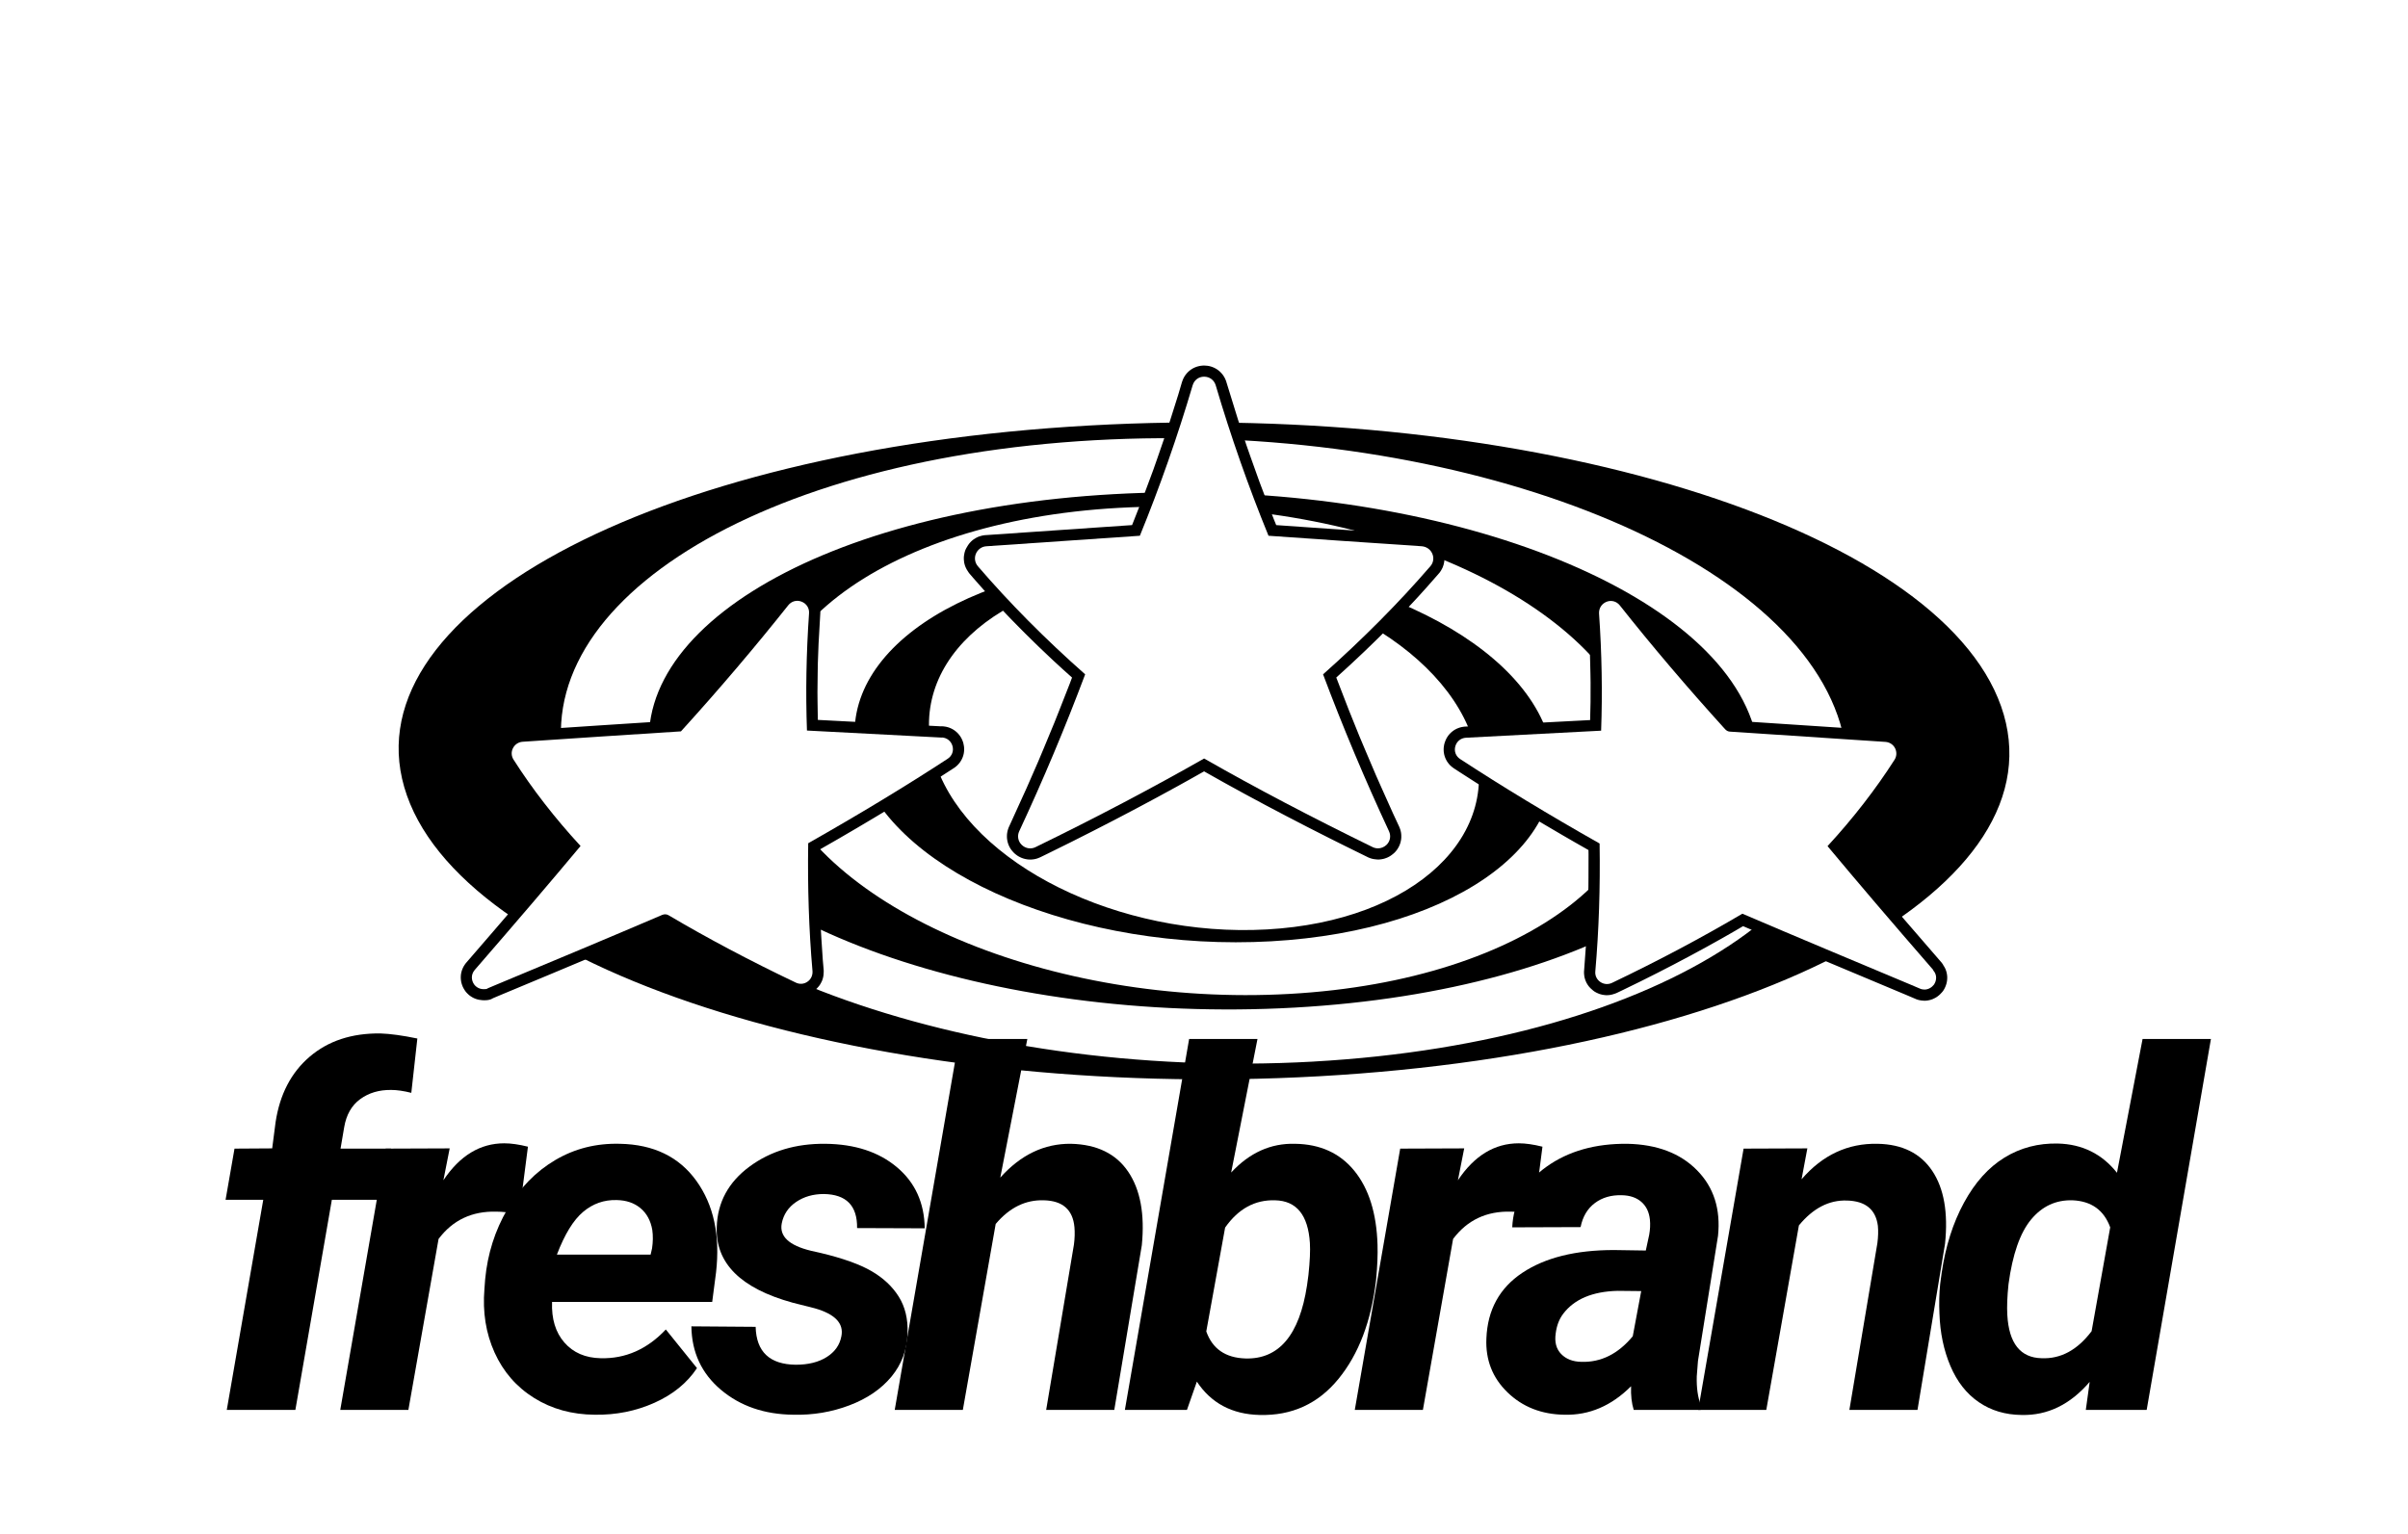
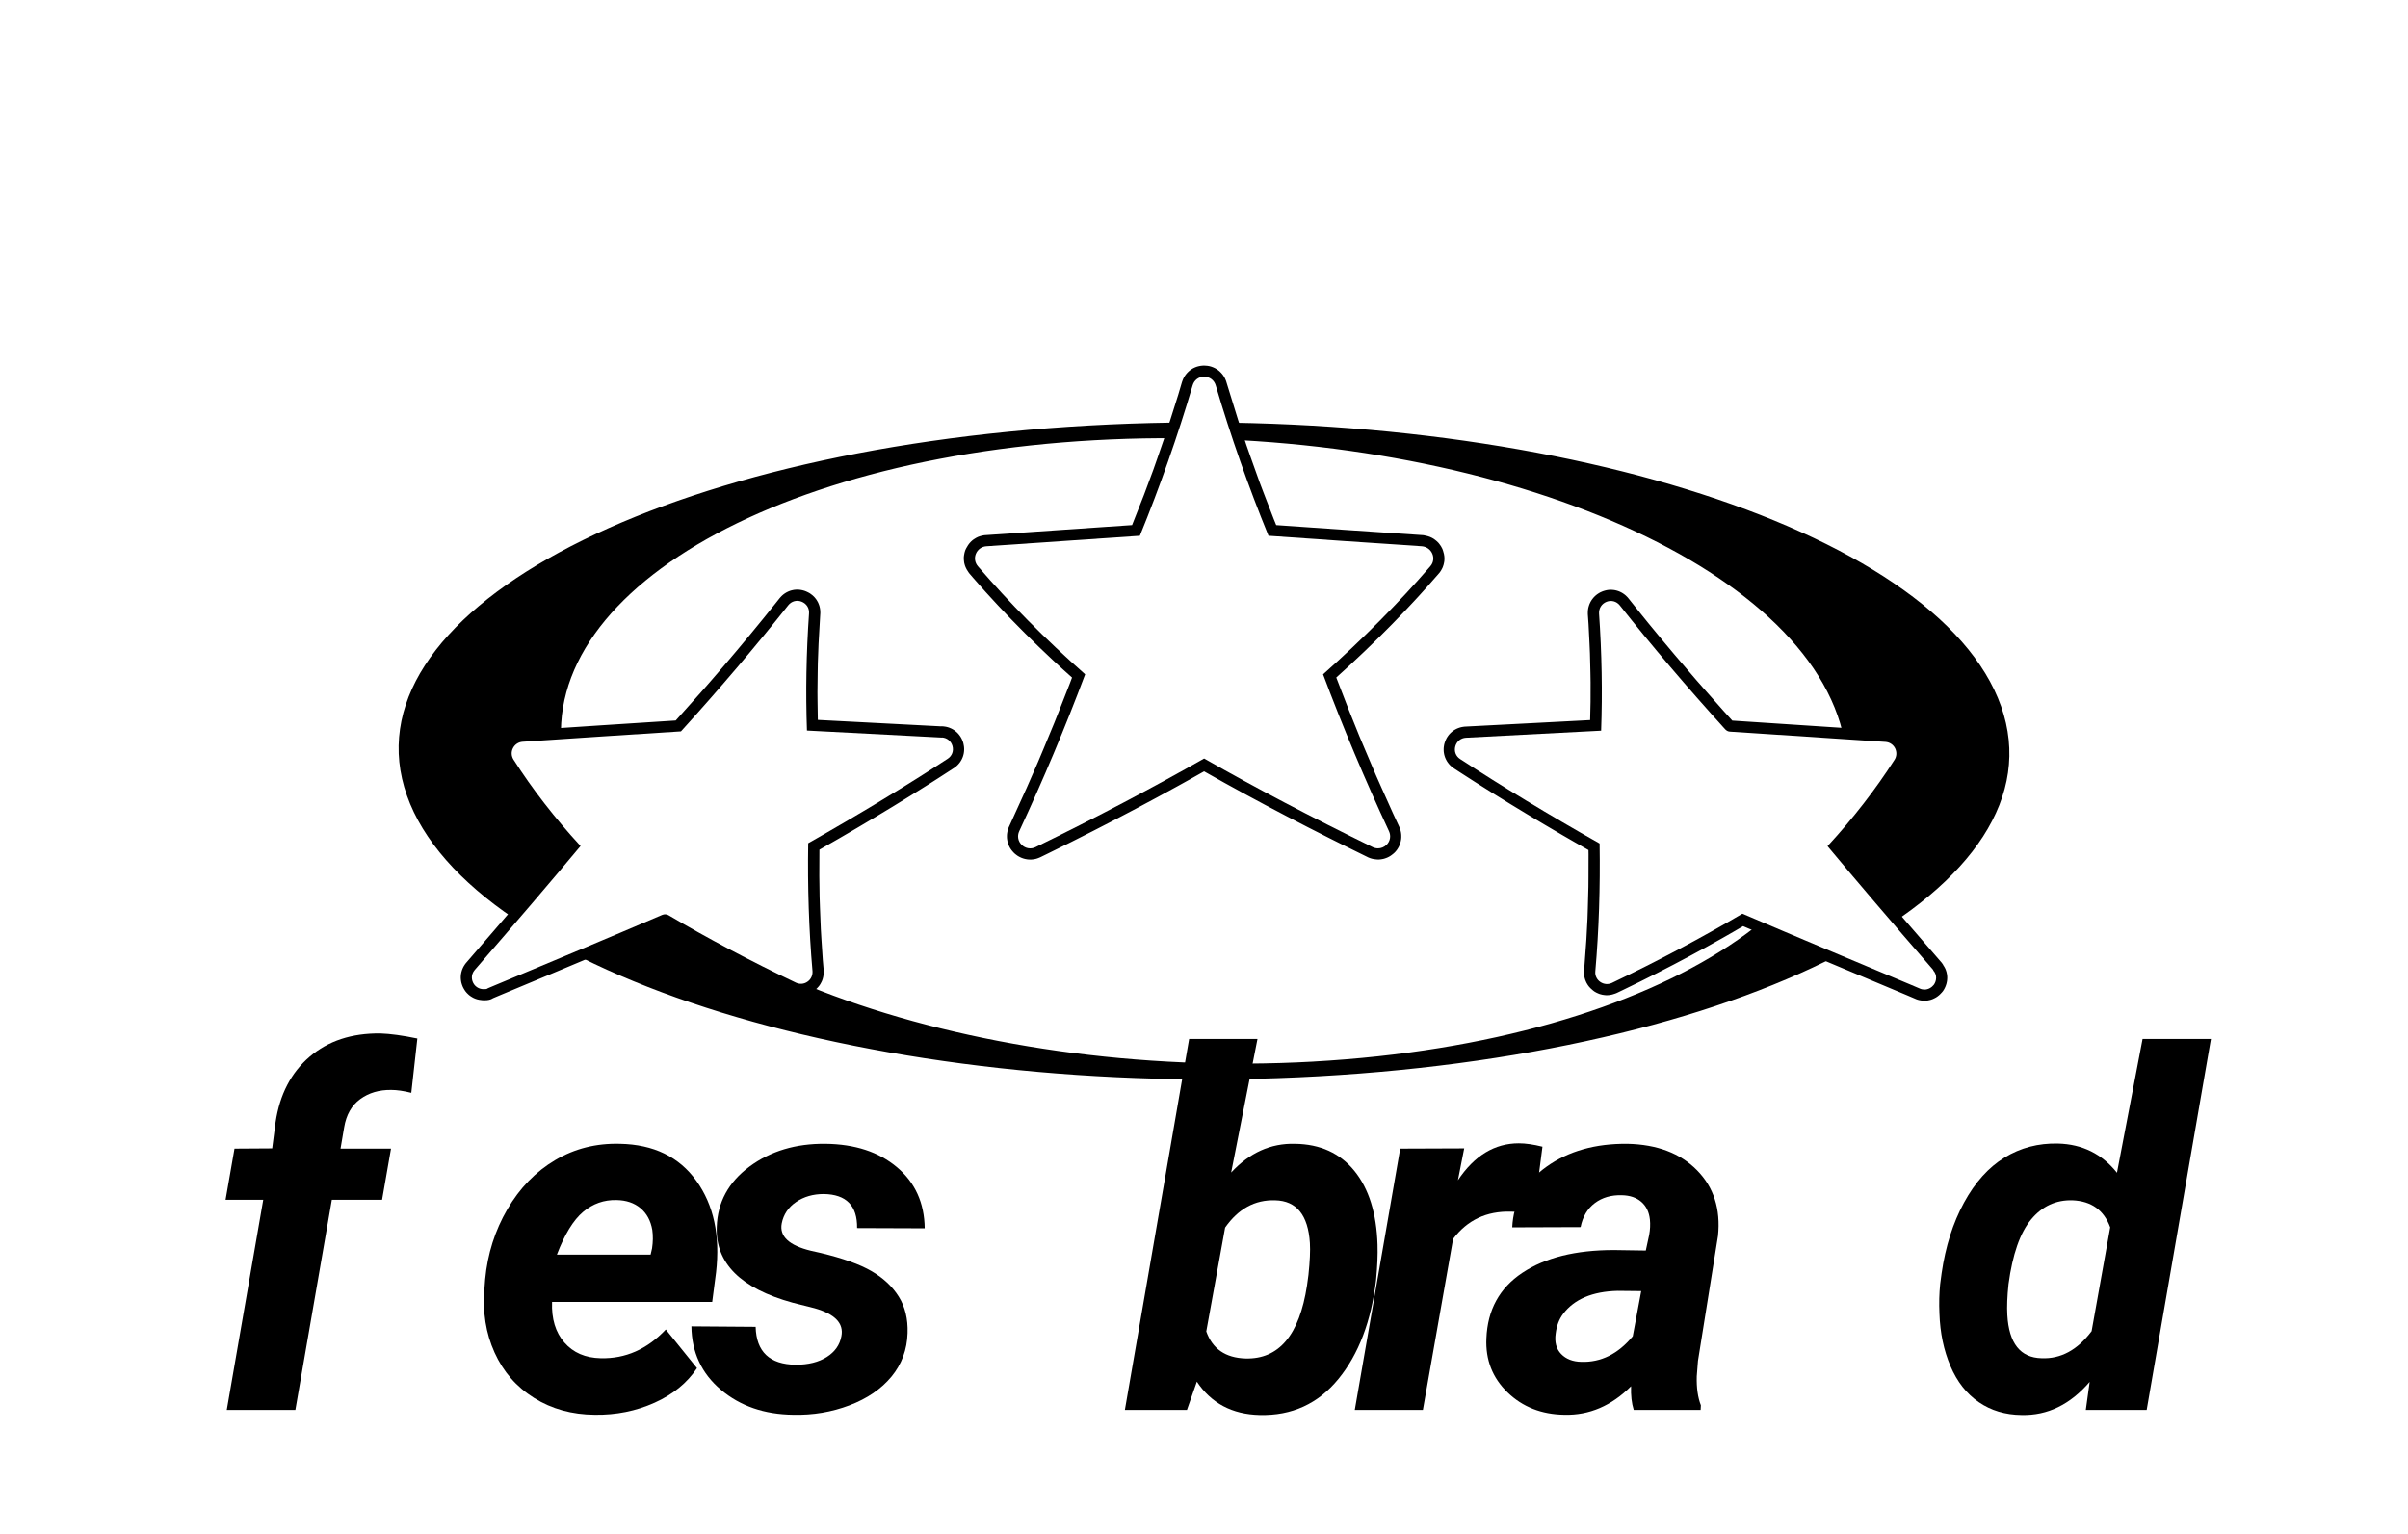
<svg xmlns="http://www.w3.org/2000/svg" height="2467px" viewBox="0 0 3872.027 2467.377" width="3872px">
  <g id="38ea06dc-2201-4693-9257-4c264d772174">
    <g style="">
      <g id="38ea06dc-2201-4693-9257-4c264d772174-child-0">
        <path d="M 1446.11 312.49 C 1429.73 455.38 1280.67 625.49 1057.11 756.49 C 856.29 874.05 634.60 936.89 459.68 936.89 C 348.24 936.89 255.80 911.41 199.76 858.34 C 157.59 818.40 139.00 765.05 146.00 704.00 C 162.38 561.11 311.44 391.00 535.00 260.05 C 863.74 67.52 1248.34 21.80 1392.33 158.15 C 1434.51 198.11 1453.10 251.47 1446.11 312.49 Z" stroke-linecap="round" style="stroke: rgb(193,193,193); stroke-width: 0; stroke-dasharray: none; stroke-linecap: butt; stroke-dashoffset: 0; stroke-linejoin: miter; stroke-miterlimit: 4; fill: none; fill-rule: nonzero; opacity: 1;" transform="matrix(1.318 0.676 -0.676 1.318 1936.013 1207.913) matrix(1 0 0 1 -0.011 -0.014)  translate(-796.053, -508.249)" />
      </g>
      <g id="38ea06dc-2201-4693-9257-4c264d772174-child-1">
        <path d="M 1544.00 70.21 C 1393.70 -72.06 937.06 8.73 524.00 250.65 C 110.94 492.57 -102.09 804.00 48.16 946.30 C 198.41 1088.60 655.05 1007.79 1068.10 765.86 C 1481.15 523.93 1694.19 212.49 1544.00 70.21 Z M 1055.84 754.21 C 727.45 946.52 345.00 992.30 201.54 856.46 C 58.08 720.62 208.00 454.61 536.32 262.31 C 864.64 70.01 1247.11 24.22 1390.56 160.05 C 1534.01 295.88 1384.13 561.90 1055.79 754.21 Z" stroke-linecap="round" style="stroke: rgb(193,193,193); stroke-width: 0; stroke-dasharray: none; stroke-linecap: butt; stroke-dashoffset: 0; stroke-linejoin: miter; stroke-miterlimit: 4; fill: rgb(0,0,0); fill-rule: nonzero; opacity: 1;" transform="matrix(1.318 0.676 -0.676 1.318 1936.013 1207.913) matrix(1 0 0 1 0 0)  translate(-796.064, -508.263)" />
      </g>
      <g id="38ea06dc-2201-4693-9257-4c264d772174-child-2">
-         <path d="M 1309.88 207.31 C 1191.34 95.06 865.20 138.81 581.42 305.00 C 297.64 471.19 163.69 697.00 282.23 809.20 C 400.77 921.40 726.90 877.70 1010.68 711.49 C 1294.46 545.28 1428.41 319.55 1309.88 207.31 Z M 999.22 700.64 C 775.57 831.64 503.29 851.70 391.09 745.44 C 278.89 639.18 369.22 446.86 592.88 315.87 C 816.54 184.88 1088.81 164.81 1201.02 271.07 C 1313.23 377.33 1222.88 569.65 999.22 700.64 Z" stroke-linecap="round" style="stroke: rgb(193,193,193); stroke-width: 0; stroke-dasharray: none; stroke-linecap: butt; stroke-dashoffset: 0; stroke-linejoin: miter; stroke-miterlimit: 4; fill: rgb(0,0,0); fill-rule: nonzero; opacity: 1;" transform="matrix(1.318 0.676 -0.676 1.318 1936.013 1207.913) matrix(1 0 0 1 -0.012 -0.019)  translate(-796.052, -508.243)" />
-       </g>
+         </g>
      <g id="38ea06dc-2201-4693-9257-4c264d772174-child-3">
-         <path d="M 636.86 357.51 C 459.19 461.57 386.43 613.42 474.35 696.68 C 562.27 779.94 777.58 763.06 955.24 659.00 C 1132.90 554.94 1205.67 403.09 1117.75 319.84 C 1029.83 236.59 814.53 253.45 636.86 357.51 Z M 945.33 649.61 C 806.62 730.85 627.33 733.42 544.90 655.36 C 462.47 577.30 508.07 448.14 646.78 366.90 C 785.49 285.66 964.78 283.09 1047.21 361.15 C 1129.64 439.21 1084.00 568.37 945.33 649.61 Z" stroke-linecap="round" style="stroke: rgb(193,193,193); stroke-width: 0; stroke-dasharray: none; stroke-linecap: butt; stroke-dashoffset: 0; stroke-linejoin: miter; stroke-miterlimit: 4; fill: rgb(0,0,0); fill-rule: nonzero; opacity: 1;" transform="matrix(1.318 0.676 -0.676 1.318 1936.013 1207.913) matrix(1 0 0 1 -0.015 -0.003)  translate(-796.049, -508.26)" />
-       </g>
+         </g>
    </g>
  </g>
  <g id="a96432d4-be84-461f-a603-a7564bddc7e7">
    <filter color-interpolation-filters="sRGB" height="156.84%" id="SVGID_4" width="145.096%" x="-22.548%" y="-28.42%">
      <feGaussianBlur in="SourceAlpha" stdDeviation="30 30" />
      <feOffset dx="0" dy="23" result="oBlur" />
      <feFlood flood-color="rgb(60,20,20)" flood-opacity="0" />
      <feComposite in2="oBlur" operator="in" />
      <feMerge>
        <feMergeNode />
        <feMergeNode in="SourceGraphic" />
      </feMerge>
    </filter>
    <g style="filter: url(#SVGID_4);">
      <g id="3061f7e3-39f6-4daa-bcc5-18bd60300a69">
        <path d="M1282.978,943.522c0.646,0.067 1.314,0.111 1.96,0.178c0.334,0.089 0.668,0.156 1.002,0.223c0.646,0.178 1.314,0.356 1.96,0.534c0.334,0.111 0.668,0.245 0.98,0.379c0.958,0.445 1.893,0.913 2.85,1.358c0.579,0.356 1.158,0.735 1.737,1.091c0.245,0.223 0.512,0.423 0.779,0.623c0.49,0.445 0.98,0.891 1.492,1.314c0.223,0.245 0.423,0.49 0.646,0.735c0.423,0.512 0.824,1.024 1.247,1.514c0.178,0.267 0.356,0.557 0.512,0.824c0.334,0.557 0.668,1.113 0.98,1.692c0.134,0.289 0.267,0.601 0.379,0.891c0.245,0.601 0.468,1.225 0.69,1.826c0.089,0.334 0.156,0.646 0.245,0.98c0.134,0.646 0.267,1.292 0.401,1.937c0.022,0.356 0.045,0.69 0.067,1.024c0.022,0.69 0.067,1.381 0.089,2.071c-0.022,0.334 -0.067,0.69 -0.089,1.047c-0.913,15.921 -1.804,31.865 -2.717,47.786c-0.379,10.555 -0.779,21.109 -1.18,31.686c-0.089,5.233 -0.178,10.488 -0.267,15.721c-0.134,10.466 -0.245,20.909 -0.356,31.375c0.045,5.166 0.089,10.354 0.134,15.543c0.178,10.31 0.334,20.642 0.49,30.974c0.178,5.099 0.379,10.198 0.557,15.298c72.436,3.808 144.894,7.593 217.329,11.356c-0.156,-0.067 -0.289,-0.156 -0.445,-0.223c1.002,0.134 2.004,0.267 3.006,0.401c0.646,0.156 1.292,0.312 1.937,0.468c0.289,0.111 0.601,0.245 0.891,0.356c0.601,0.245 1.202,0.49 1.804,0.757c0.267,0.156 0.534,0.312 0.824,0.468c0.534,0.334 1.091,0.668 1.626,1.024c0.245,0.2 0.49,0.401 0.735,0.601c0.49,0.401 0.98,0.824 1.447,1.247c0.223,0.245 0.423,0.468 0.646,0.713c0.423,0.49 0.824,0.98 1.247,1.47c0.178,0.289 0.356,0.557 0.534,0.824c0.334,0.557 0.668,1.136 1.002,1.692c0.134,0.289 0.267,0.601 0.401,0.913c0.267,0.623 0.512,1.247 0.779,1.87c0.089,0.334 0.178,0.668 0.267,1.002c0.2,1.002 0.401,2.004 0.579,3.006c0.067,0.646 0.111,1.314 0.156,1.982c-0.022,0.312 -0.022,0.646 -0.045,0.98c-0.045,0.623 -0.111,1.269 -0.156,1.915c-0.067,0.312 -0.134,0.646 -0.2,0.958c-0.156,0.601 -0.312,1.225 -0.468,1.848c-0.111,0.289 -0.223,0.601 -0.334,0.891c-0.245,0.579 -0.512,1.18 -0.757,1.759c-0.156,0.267 -0.312,0.557 -0.49,0.824c-0.334,0.534 -0.668,1.069 -1.024,1.626c-0.2,0.245 -0.401,0.49 -0.601,0.757c-0.445,0.468 -0.868,0.958 -1.292,1.447c-0.267,0.223 -0.512,0.445 -0.757,0.668c-0.512,0.423 -1.024,0.846 -1.536,1.269c-8.862,5.7 -17.703,11.445 -26.543,17.168c-5.834,3.696 -11.646,7.415 -17.48,11.134c-8.951,5.611 -17.903,11.223 -26.877,16.812c-9.174,5.656 -18.348,11.29 -27.545,16.945c-9.397,5.678 -18.794,11.356 -28.213,17.012c-9.597,5.723 -19.217,11.423 -28.836,17.124c-9.798,5.745 -19.618,11.468 -29.437,17.19c-9.998,5.745 -19.996,11.49 -30.016,17.235c-3.385,1.937 -6.769,3.852 -10.154,5.767c-0.067,17.502 -0.134,35.027 -0.2,52.529c0.156,11.579 0.334,23.158 0.49,34.737c0.2,5.745 0.379,11.468 0.579,17.19c0.445,11.423 0.891,22.824 1.358,34.247c0.334,5.634 0.668,11.267 1.002,16.901c0.735,11.2 1.492,22.401 2.227,33.624c0.49,5.5 0.958,11.022 1.447,16.522c-0.089,1.648 -0.178,3.296 -0.289,4.921c-0.245,1.069 -0.512,2.115 -0.779,3.162c-0.223,0.49 -0.445,0.98 -0.69,1.47c-0.512,0.935 -1.024,1.893 -1.536,2.828c-0.356,0.423 -0.713,0.824 -1.047,1.247c-0.757,0.779 -1.514,1.559 -2.271,2.36c-0.468,0.312 -0.935,0.623 -1.403,0.935c-1.47,0.779 -2.939,1.559 -4.431,2.338c-1.047,0.312 -2.093,0.601 -3.14,0.913c-0.534,0.045 -1.069,0.067 -1.603,0.111c-1.091,0.022 -2.16,0.022 -3.251,0.045c-0.534,-0.111 -1.069,-0.2 -1.603,-0.312c-1.047,-0.267 -2.115,-0.534 -3.162,-0.802c-9.62,-4.632 -19.239,-9.285 -28.836,-13.917c-6.012,-2.939 -12.002,-5.901 -17.992,-8.862c-8.862,-4.431 -17.725,-8.907 -26.565,-13.383c-8.684,-4.476 -17.369,-8.996 -26.053,-13.494c-8.506,-4.498 -17.012,-9.041 -25.518,-13.583c-8.328,-4.543 -16.656,-9.085 -24.984,-13.65c-8.15,-4.565 -16.277,-9.13 -24.405,-13.717c-7.949,-4.565 -15.877,-9.152 -23.804,-13.761c-2.583,-1.514 -5.188,-3.051 -7.771,-4.587c-0.824,-0.379 -1.648,-0.779 -2.472,-1.158c-0.601,-0.156 -1.202,-0.312 -1.781,-0.445c-0.312,-0.022 -0.623,-0.045 -0.913,-0.067c-0.623,0 -1.247,0 -1.87,0c-0.289,0.067 -0.601,0.111 -0.913,0.178c-0.623,0.134 -1.225,0.289 -1.848,0.445c-0.289,0.111 -0.601,0.245 -0.891,0.379c-36.229,15.431 -72.458,30.863 -108.754,46.16c-53.13,22.401 -106.349,44.535 -159.568,66.735c-3.852,1.626 -7.727,3.273 -11.579,4.899c-0.423,0.245 -0.846,0.468 -1.269,0.713c-0.178,0.111 -0.356,0.245 -0.534,0.356c-0.134,0.045 -0.245,0.089 -0.356,0.134c-0.289,0.067 -0.579,0.134 -0.868,0.2c-0.267,0.022 -0.512,0.045 -0.779,0.067c-0.312,0.022 -0.601,0.045 -0.891,0.045c-0.2,0.022 -0.379,0.022 -0.579,0.022c-0.423,0 -0.846,0.022 -1.269,0.022c-0.267,0 -0.534,0 -0.802,0c-1.559,-0.2 -3.095,-0.401 -4.654,-0.601c-0.958,-0.312 -1.915,-0.623 -2.872,-0.935c-0.423,-0.223 -0.868,-0.468 -1.292,-0.69c-0.824,-0.512 -1.67,-1.024 -2.494,-1.536c-0.356,-0.312 -0.69,-0.623 -1.047,-0.935c-0.668,-0.668 -1.336,-1.314 -2.004,-1.982c-0.267,-0.379 -0.512,-0.735 -0.779,-1.113c-0.468,-0.802 -0.958,-1.603 -1.447,-2.405c-0.267,-0.579 -0.534,-1.158 -0.802,-1.737c-0.089,-0.312 -0.2,-0.601 -0.289,-0.913c-0.2,-0.623 -0.379,-1.247 -0.557,-1.87c-0.067,-0.334 -0.111,-0.668 -0.178,-0.98c-0.089,-0.668 -0.156,-1.336 -0.245,-1.982c0,-0.356 -0.022,-0.69 -0.022,-1.024c0.022,-0.69 0.045,-1.358 0.089,-2.049c0.045,-0.334 0.111,-0.69 0.156,-1.024c0.156,-0.69 0.312,-1.381 0.445,-2.071c0.134,-0.356 0.245,-0.69 0.379,-1.047c0.289,-0.69 0.579,-1.381 0.846,-2.049c0.2,-0.356 0.401,-0.69 0.601,-1.024c0.445,-0.668 0.868,-1.336 1.314,-2.004c0.267,-0.334 0.557,-0.646 0.824,-0.98c57.183,-66.023 114.187,-132.224 170.123,-199.293c-5.099,-5.656 -10.198,-11.29 -15.298,-16.945c-3.296,-3.785 -6.613,-7.593 -9.931,-11.379c-1.626,-1.915 -3.229,-3.808 -4.854,-5.723c-3.207,-3.83 -6.413,-7.638 -9.62,-11.468c-1.559,-1.915 -3.117,-3.852 -4.676,-5.767c-3.073,-3.852 -6.168,-7.705 -9.263,-11.557c-1.492,-1.937 -3.006,-3.875 -4.498,-5.79c-2.984,-3.897 -5.945,-7.771 -8.929,-11.646c-1.425,-1.937 -2.872,-3.875 -4.32,-5.834c-2.85,-3.897 -5.7,-7.771 -8.551,-11.668c-1.381,-1.96 -2.761,-3.919 -4.142,-5.879c-2.717,-3.897 -5.455,-7.816 -8.172,-11.735c-1.314,-1.96 -2.628,-3.919 -3.964,-5.879c-2.583,-3.919 -5.188,-7.86 -7.794,-11.779c-1.247,-1.96 -2.516,-3.941 -3.763,-5.901c-0.69,-1.47 -1.381,-2.917 -2.071,-4.387c-0.267,-1.047 -0.534,-2.071 -0.802,-3.095c-0.022,-0.534 -0.045,-1.069 -0.067,-1.581c0,-1.069 0.022,-2.138 0.022,-3.207c0.134,-0.512 0.245,-1.047 0.356,-1.581c0.289,-1.047 0.601,-2.093 0.891,-3.117c0.267,-0.512 0.512,-1.002 0.779,-1.514c0.935,-1.358 1.87,-2.717 2.806,-4.075c0.779,-0.757 1.559,-1.514 2.316,-2.249c0.445,-0.289 0.891,-0.601 1.336,-0.891c0.935,-0.512 1.848,-1.047 2.783,-1.581c0.512,-0.156 1.024,-0.334 1.536,-0.512c1.047,-0.267 2.093,-0.557 3.14,-0.824c85.395,-5.7 170.791,-11.379 256.186,-16.812c15.253,-17.079 30.529,-34.158 45.782,-51.237c4.966,-5.678 9.954,-11.356 14.919,-17.035c7.326,-8.506 14.652,-17.012 21.978,-25.518c7.192,-8.462 14.362,-16.923 21.533,-25.407c7.036,-8.417 14.051,-16.856 21.065,-25.296c6.881,-8.35 13.739,-16.745 20.62,-25.14c6.702,-8.306 13.405,-16.634 20.107,-24.962c2.182,-2.739 4.387,-5.5 6.569,-8.261c0.69,-0.735 1.381,-1.492 2.071,-2.227c0.512,-0.445 1.002,-0.868 1.514,-1.292c0.267,-0.178 0.557,-0.356 0.824,-0.557c0.557,-0.334 1.113,-0.668 1.67,-1.002c0.289,-0.156 0.579,-0.289 0.891,-0.423c0.579,-0.245 1.18,-0.49 1.781,-0.735c0.312,-0.089 0.623,-0.156 0.935,-0.245c0.623,-0.156 1.269,-0.289 1.893,-0.445c0.312,-0.045 0.646,-0.067 0.958,-0.111c0.646,-0.045 1.292,-0.089 1.96,-0.134c0.312,0.022 0.646,0.045 0.98,0.067zM2592.12,943.812c0.646,0.111 1.269,0.2 1.915,0.289c0.312,0.089 0.623,0.178 0.935,0.267c0.623,0.2 1.225,0.379 1.848,0.579c0.289,0.134 0.579,0.267 0.891,0.401c0.579,0.312 1.158,0.601 1.737,0.891c0.267,0.178 0.534,0.356 0.802,0.534c0.534,0.401 1.069,0.779 1.603,1.158c0.245,0.223 0.49,0.468 0.735,0.69c0.49,0.468 0.958,0.935 1.425,1.425c0.223,0.267 0.445,0.534 0.646,0.802c6.524,8.15 13.026,16.322 19.551,24.472c4.431,5.478 8.862,10.933 13.271,16.411c6.792,8.239 13.583,16.478 20.375,24.717c6.947,8.306 13.895,16.589 20.842,24.873c2.36,2.761 4.721,5.545 7.081,8.306c9.508,11.111 19.039,22.223 28.569,33.334c4.899,5.567 9.798,11.156 14.696,16.723c9.887,11.156 19.773,22.312 29.66,33.49c5.055,5.567 10.132,11.156 15.186,16.745c0.601,0.557 1.202,1.113 1.781,1.67c0.445,0.289 0.868,0.601 1.314,0.913c0.223,0.111 0.468,0.223 0.69,0.334c0.468,0.223 0.958,0.423 1.425,0.623c0.245,0.067 0.49,0.134 0.735,0.178c0.512,0.111 1.002,0.2 1.514,0.289c0.267,0 0.512,0 0.779,0c83.213,5.455 166.404,10.956 249.617,16.478c1.603,0.312 3.207,0.623 4.81,0.935c1.002,0.423 2.004,0.824 2.984,1.225c0.445,0.289 0.891,0.579 1.336,0.868c0.846,0.646 1.715,1.292 2.561,1.937c0.356,0.401 0.735,0.802 1.091,1.202c0.668,0.868 1.358,1.715 2.026,2.583c0.267,0.49 0.512,1.002 0.779,1.492c0.534,1.536 1.047,3.095 1.581,4.632c0.156,1.069 0.312,2.138 0.468,3.184c-0.022,0.534 -0.045,1.069 -0.067,1.603c-0.111,1.047 -0.223,2.093 -0.334,3.14c-0.178,0.512 -0.334,1.024 -0.49,1.536c-0.379,1.002 -0.779,2.004 -1.158,3.006c-0.289,0.445 -0.601,0.913 -0.891,1.381c-3.852,5.879 -7.705,11.735 -11.557,17.613c-2.65,3.897 -5.322,7.816 -7.972,11.713c-1.381,1.96 -2.761,3.897 -4.142,5.856c-2.783,3.897 -5.567,7.794 -8.35,11.69c-1.425,1.937 -2.872,3.875 -4.32,5.812c-2.895,3.897 -5.812,7.771 -8.707,11.646c-1.492,1.937 -3.006,3.875 -4.498,5.812c-3.028,3.875 -6.057,7.727 -9.085,11.601c-1.559,1.915 -3.117,3.83 -4.676,5.767c-3.14,3.83 -6.279,7.682 -9.441,11.534c-1.603,1.915 -3.229,3.808 -4.854,5.723c-3.251,3.83 -6.524,7.638 -9.798,11.468c-1.67,1.893 -3.34,3.785 -5.01,5.7c-3.385,3.785 -6.769,7.571 -10.154,11.356c-1.737,1.893 -3.474,3.763 -5.211,5.656c16.611,19.862 33.267,39.725 49.99,59.498c39.703,46.895 79.828,93.412 120.132,139.794c-0.067,0.156 -0.156,0.289 -0.223,0.445c0.735,0.98 1.47,1.937 2.204,2.917c0.356,0.668 0.735,1.358 1.091,2.026c0.134,0.334 0.267,0.69 0.379,1.024c0.223,0.69 0.445,1.381 0.668,2.071c0.045,0.334 0.111,0.69 0.156,1.024c0.089,0.69 0.178,1.381 0.245,2.071c0,0.356 0,0.69 0,1.024c-0.045,0.69 -0.089,1.358 -0.134,2.049c-0.045,0.312 -0.111,0.646 -0.156,0.98c-0.156,0.646 -0.289,1.292 -0.445,1.96c-0.089,0.312 -0.2,0.601 -0.312,0.913c-0.223,0.623 -0.468,1.225 -0.69,1.826c-0.156,0.289 -0.289,0.579 -0.445,0.868c-0.312,0.557 -0.601,1.091 -0.913,1.648c-0.178,0.245 -0.356,0.512 -0.534,0.757c-0.958,1.002 -1.915,2.004 -2.872,3.006c-0.735,0.579 -1.492,1.18 -2.249,1.759c-0.423,0.245 -0.846,0.49 -1.269,0.713c-0.891,0.445 -1.781,0.868 -2.672,1.292c-0.49,0.134 -0.98,0.267 -1.447,0.401c-1.002,0.2 -2.004,0.423 -3.006,0.623c-0.557,0 -1.091,0 -1.626,0c-1.202,-0.111 -2.383,-0.245 -3.585,-0.356c-0.846,-0.223 -1.692,-0.423 -2.538,-0.646c-0.401,-0.178 -0.824,-0.379 -1.225,-0.557c-4.52,-1.937 -9.063,-3.852 -13.583,-5.79c-90.717,-38.033 -181.457,-75.954 -271.884,-114.677c-8.061,4.698 -16.122,9.397 -24.205,14.117c-5.478,3.117 -10.956,6.257 -16.433,9.397c-8.417,4.698 -16.834,9.375 -25.229,14.073c-8.595,4.676 -17.213,9.352 -25.83,14.006c-8.773,4.676 -17.569,9.308 -26.365,13.962c-8.974,4.632 -17.947,9.241 -26.921,13.873c-9.13,4.587 -18.281,9.174 -27.411,13.761c-9.308,4.565 -18.616,9.107 -27.923,13.628c-3.14,1.514 -6.302,3.006 -9.441,4.52c-1.581,0.512 -3.184,1.002 -4.765,1.514c-1.091,0.111 -2.16,0.223 -3.229,0.356c-0.534,-0.045 -1.069,-0.089 -1.603,-0.156c-1.069,-0.156 -2.115,-0.312 -3.184,-0.468c-0.512,-0.2 -1.024,-0.379 -1.536,-0.557c-1.002,-0.445 -1.982,-0.868 -2.984,-1.314c-0.468,-0.312 -0.935,-0.623 -1.403,-0.935c-1.225,-1.091 -2.472,-2.204 -3.696,-3.296c-0.646,-0.868 -1.292,-1.759 -1.96,-2.628c-0.223,-0.49 -0.445,-0.958 -0.69,-1.447c-0.401,-1.002 -0.802,-2.004 -1.202,-3.028c-0.089,-0.534 -0.178,-1.069 -0.267,-1.603c-0.134,-1.069 -0.245,-2.16 -0.356,-3.251c0.045,-0.557 0.111,-1.113 0.156,-1.67c1.225,-16.723 2.449,-33.446 3.674,-50.146c0.601,-11.334 1.202,-22.646 1.804,-33.958c0.178,-5.723 0.379,-11.445 0.557,-17.19c0.312,-11.49 0.623,-23.002 0.935,-34.492c0.045,-5.812 0.089,-11.624 0.134,-17.435c0.022,-11.646 0.067,-23.292 0.089,-34.937c-0.111,-5.856 -0.2,-11.735 -0.289,-17.591c-10.087,-5.745 -20.174,-11.512 -30.261,-17.257c-6.636,-3.83 -13.249,-7.66 -19.885,-11.49c-9.753,-5.7 -19.506,-11.423 -29.259,-17.168c-9.53,-5.678 -19.083,-11.379 -28.614,-17.079c-9.33,-5.656 -18.638,-11.334 -27.968,-16.99c-9.107,-5.634 -18.192,-11.267 -27.3,-16.901c-8.862,-5.589 -17.747,-11.178 -26.609,-16.79c-8.64,-5.522 -17.279,-11.089 -25.897,-16.656c-2.806,-1.826 -5.634,-3.674 -8.439,-5.5c-0.802,-0.601 -1.603,-1.225 -2.405,-1.826c-0.468,-0.468 -0.958,-0.913 -1.425,-1.381c-0.2,-0.245 -0.401,-0.49 -0.601,-0.757c-0.401,-0.512 -0.779,-1.024 -1.18,-1.536c-0.156,-0.267 -0.312,-0.557 -0.468,-0.824c-0.312,-0.557 -0.601,-1.136 -0.891,-1.692c-0.111,-0.289 -0.245,-0.601 -0.356,-0.891c-0.2,-0.601 -0.401,-1.202 -0.601,-1.804c-0.067,-0.312 -0.134,-0.623 -0.2,-0.935c-0.111,-0.646 -0.2,-1.269 -0.312,-1.915c-0.022,-0.312 -0.022,-0.646 -0.045,-0.958c0,-0.668 0,-1.314 0,-1.982c0.022,-0.334 0.067,-0.646 0.111,-0.98c0.089,-0.668 0.2,-1.336 0.312,-2.004c0.089,-0.334 0.178,-0.668 0.267,-1.002c0.356,-0.958 0.69,-1.915 1.047,-2.872c0.289,-0.601 0.579,-1.202 0.891,-1.781c0.178,-0.267 0.356,-0.557 0.534,-0.824c0.356,-0.534 0.735,-1.047 1.113,-1.581c0.223,-0.245 0.423,-0.468 0.646,-0.713c0.445,-0.468 0.891,-0.913 1.336,-1.381c0.267,-0.2 0.512,-0.401 0.757,-0.579c0.512,-0.401 1.024,-0.779 1.536,-1.158c0.267,-0.156 0.557,-0.312 0.824,-0.468c0.579,-0.289 1.136,-0.601 1.715,-0.891c0.312,-0.111 0.601,-0.223 0.913,-0.334c0.623,-0.223 1.225,-0.423 1.848,-0.623c0.334,-0.067 0.646,-0.134 0.98,-0.2c0.668,-0.111 1.314,-0.223 1.982,-0.356c36.697,-1.982 73.415,-3.808 110.112,-5.723c49.077,-2.561 65.689,-3.429 108.242,-5.678c0.356,-15.431 0.69,-30.885 1.047,-46.316c0.022,-10.399 0.045,-20.82 0.067,-31.219c-0.089,-5.255 -0.178,-10.488 -0.267,-15.743c-0.267,-10.51 -0.512,-21.043 -0.779,-31.553c-0.223,-5.277 -0.468,-10.577 -0.69,-15.854c-0.534,-10.599 -1.069,-21.176 -1.603,-31.776c-0.379,-5.3 -0.735,-10.622 -1.113,-15.921c0.022,-1.047 0.045,-2.071 0.067,-3.117c0.089,-0.668 0.178,-1.336 0.289,-2.004c0.067,-0.334 0.156,-0.646 0.245,-0.958c0.178,-0.646 0.379,-1.269 0.557,-1.915c0.134,-0.289 0.267,-0.601 0.401,-0.891c0.289,-0.579 0.557,-1.18 0.846,-1.759c0.178,-0.267 0.356,-0.557 0.512,-0.824c0.379,-0.534 0.757,-1.069 1.113,-1.603c0.223,-0.245 0.423,-0.49 0.646,-0.735c0.445,-0.468 0.913,-0.935 1.358,-1.403c0.245,-0.223 0.512,-0.423 0.757,-0.646c0.534,-0.401 1.069,-0.802 1.581,-1.202c0.289,-0.156 0.601,-0.334 0.891,-0.512c0.601,-0.312 1.18,-0.646 1.781,-0.98c0.334,-0.111 0.668,-0.245 0.98,-0.379c0.98,-0.312 1.96,-0.601 2.939,-0.913c0.668,-0.111 1.336,-0.245 1.982,-0.356c0.334,-0.022 0.668,-0.022 0.98,-0.045c0.668,-0.022 1.314,-0.022 1.982,-0.022c0.312,0.022 0.646,0.067 0.958,0.089zM1939.464,583.236c0.69,0.156 1.381,0.289 2.071,0.423c0.334,0.111 0.668,0.223 1.002,0.334c0.646,0.245 1.292,0.49 1.937,0.735c0.289,0.156 0.601,0.312 0.913,0.468c0.579,0.334 1.18,0.69 1.759,1.024c0.267,0.2 0.557,0.401 0.824,0.601c0.512,0.445 1.047,0.868 1.581,1.292c0.223,0.267 0.468,0.512 0.69,0.757c0.468,0.512 0.913,1.024 1.358,1.536c0.2,0.289 0.401,0.557 0.601,0.846c0.356,0.601 0.735,1.18 1.091,1.781c0.156,0.312 0.312,0.623 0.468,0.958c0.267,0.646 0.557,1.314 0.824,1.96c0.111,0.356 0.223,0.713 0.312,1.069c6.279,20.352 12.581,40.705 18.86,61.057c4.453,13.516 8.929,27.055 13.383,40.571c2.36,6.747 4.721,13.472 7.081,20.196c4.81,13.449 9.62,26.877 14.429,40.326c2.538,6.658 5.055,13.338 7.593,19.996c5.144,13.316 10.288,26.609 15.431,39.903c2.672,6.591 5.366,13.182 8.061,19.773c40.927,2.85 81.877,5.723 122.804,8.551c46.071,3.162 80.385,5.455 124.14,8.373c-0.067,0 -0.156,0 -0.223,0c1.759,0.401 3.541,0.802 5.3,1.18c1.091,0.49 2.182,0.98 3.273,1.47c0.49,0.334 0.958,0.69 1.447,1.024c0.913,0.757 1.848,1.492 2.761,2.249c0.379,0.468 0.757,0.935 1.113,1.403c0.713,1.002 1.403,1.982 2.093,2.962c0.223,0.579 0.468,1.158 0.713,1.737c0.468,1.715 0.958,3.451 1.425,5.166c0.067,1.18 0.134,2.36 0.2,3.541c-0.089,0.579 -0.178,1.158 -0.267,1.737c-0.245,1.136 -0.512,2.294 -0.757,3.429c-0.267,0.557 -0.512,1.091 -0.757,1.626c-0.579,1.047 -1.158,2.093 -1.737,3.14c-6.814,7.771 -13.628,15.52 -20.464,23.292c-4.387,4.854 -8.773,9.731 -13.182,14.585c-2.249,2.427 -4.498,4.854 -6.747,7.304c-4.543,4.854 -9.107,9.709 -13.65,14.563c-2.338,2.427 -4.654,4.854 -6.992,7.281c-4.698,4.854 -9.397,9.709 -14.095,14.563c-2.405,2.427 -4.787,4.854 -7.192,7.259c-4.854,4.854 -9.686,9.686 -14.541,14.541c-2.472,2.405 -4.943,4.81 -7.415,7.237c-4.988,4.81 -9.976,9.642 -14.941,14.452c-2.538,2.405 -5.099,4.81 -7.638,7.215c-5.121,4.81 -10.221,9.597 -15.342,14.407c-2.605,2.383 -5.233,4.787 -7.838,7.17c-5.233,4.765 -10.488,9.553 -15.743,14.318c-2.672,2.383 -5.344,4.743 -8.016,7.126c8.194,21.199 16.389,42.397 24.583,63.596c5.678,14.095 11.379,28.213 17.057,42.308c2.962,7.036 5.901,14.051 8.862,21.065c5.968,14.028 11.935,28.057 17.903,42.085c3.095,6.97 6.168,13.917 9.263,20.887c6.235,13.895 12.47,27.79 18.705,41.684c3.207,6.903 6.413,13.783 9.62,20.664c0.379,0.958 0.735,1.915 1.091,2.872c0.178,0.668 0.334,1.314 0.512,1.96c0.045,0.334 0.067,0.668 0.111,1.002c0.067,0.646 0.134,1.314 0.2,1.96c-0.022,0.334 -0.022,0.646 -0.022,0.98c-0.045,0.646 -0.089,1.314 -0.134,1.96c-0.045,0.312 -0.111,0.646 -0.178,0.958c-0.134,0.646 -0.267,1.269 -0.423,1.915c-0.089,0.289 -0.2,0.601 -0.312,0.913c-0.245,0.623 -0.49,1.225 -0.713,1.826c-0.156,0.289 -0.312,0.579 -0.468,0.868c-0.334,0.579 -0.69,1.158 -1.024,1.737c-0.2,0.267 -0.401,0.534 -0.601,0.802c-0.423,0.512 -0.868,1.047 -1.292,1.559c-0.245,0.245 -0.512,0.49 -0.757,0.735c-1.002,0.802 -2.026,1.581 -3.028,2.383c-0.735,0.423 -1.47,0.846 -2.182,1.269c-0.401,0.156 -0.779,0.312 -1.158,0.468c-0.779,0.267 -1.559,0.557 -2.338,0.824c-0.423,0.089 -0.824,0.178 -1.225,0.245c-0.802,0.134 -1.603,0.245 -2.427,0.379c-0.401,0 -0.824,0 -1.225,0c-1.47,-0.178 -2.939,-0.334 -4.431,-0.512c-0.958,-0.267 -1.937,-0.557 -2.917,-0.824c-0.445,-0.223 -0.891,-0.445 -1.336,-0.668c-12.136,-5.99 -24.271,-11.958 -36.429,-17.947c-7.972,-3.986 -15.966,-7.972 -23.937,-11.958c-11.779,-5.968 -23.559,-11.958 -35.316,-17.925c-11.534,-5.945 -23.069,-11.913 -34.581,-17.903c-11.29,-5.923 -22.557,-11.868 -33.846,-17.836c-11.022,-5.901 -22.045,-11.846 -33.045,-17.769c-10.755,-5.879 -21.488,-11.802 -32.243,-17.703c-10.466,-5.856 -20.931,-11.735 -31.375,-17.636c-3.407,-1.937 -6.814,-3.897 -10.221,-5.834c-10.354,5.834 -20.709,11.69 -31.085,17.524c-7.036,3.919 -14.095,7.838 -21.132,11.735c-10.822,5.923 -21.666,11.824 -32.488,17.725c-11.089,5.945 -22.201,11.891 -33.29,17.814c-11.356,5.968 -22.713,11.935 -34.069,17.881c-11.601,5.99 -23.225,11.958 -34.826,17.925c-11.846,6.012 -23.715,11.98 -35.561,17.97c-12.091,5.99 -24.182,11.98 -36.274,17.947c-4.075,2.004 -8.172,3.986 -12.269,5.99c-0.958,0.401 -1.915,0.779 -2.872,1.18c-0.668,0.178 -1.314,0.356 -1.96,0.534c-0.334,0.045 -0.668,0.089 -1.002,0.134c-0.646,0.089 -1.314,0.156 -1.96,0.223c-0.334,0 -0.668,0 -1.002,0c-0.646,-0.045 -1.292,-0.067 -1.96,-0.111c-0.312,-0.045 -0.646,-0.089 -0.958,-0.156c-0.646,-0.134 -1.292,-0.267 -1.915,-0.379c-0.312,-0.111 -0.623,-0.223 -0.935,-0.312c-0.623,-0.245 -1.247,-0.468 -1.87,-0.69c-0.289,-0.156 -0.579,-0.312 -0.891,-0.445c-0.579,-0.334 -1.158,-0.646 -1.737,-0.98c-0.289,-0.2 -0.557,-0.401 -0.824,-0.601c-0.557,-0.401 -1.091,-0.824 -1.626,-1.247c-0.245,-0.223 -0.512,-0.468 -0.757,-0.713c-0.69,-0.757 -1.358,-1.536 -2.049,-2.294c-0.379,-0.557 -0.757,-1.113 -1.136,-1.648c-0.156,-0.289 -0.312,-0.579 -0.468,-0.891c-0.289,-0.579 -0.579,-1.18 -0.868,-1.759c-0.111,-0.312 -0.223,-0.623 -0.334,-0.935c-0.178,-0.623 -0.379,-1.247 -0.557,-1.87c-0.067,-0.312 -0.134,-0.646 -0.178,-0.958c-0.089,-0.646 -0.178,-1.292 -0.267,-1.937c-0.022,-0.334 -0.022,-0.646 -0.022,-0.98c0,-0.646 0,-1.314 0.022,-1.96c0.045,-0.334 0.089,-0.668 0.134,-0.98c0.111,-0.668 0.223,-1.314 0.334,-1.982c0.089,-0.312 0.2,-0.646 0.289,-0.98c0.223,-0.646 0.423,-1.292 0.646,-1.915c0.156,-0.334 0.289,-0.646 0.445,-0.958c9.441,-20.775 18.883,-41.551 28.346,-62.349c6.101,-13.962 12.203,-27.923 18.304,-41.885c2.962,-7.036 5.901,-14.051 8.862,-21.065c5.812,-14.073 11.646,-28.146 17.48,-42.219c2.806,-7.059 5.611,-14.117 8.417,-21.176c5.545,-14.14 11.089,-28.257 16.634,-42.375c2.65,-7.081 5.3,-14.14 7.949,-21.221c-7.949,-7.126 -15.877,-14.251 -23.826,-21.377c-5.188,-4.765 -10.377,-9.553 -15.587,-14.318c-2.538,-2.405 -5.077,-4.81 -7.615,-7.192c-5.055,-4.81 -10.109,-9.62 -15.164,-14.407c-2.472,-2.427 -4.943,-4.832 -7.415,-7.237c-4.921,-4.832 -9.82,-9.664 -14.741,-14.496c-2.405,-2.427 -4.787,-4.832 -7.192,-7.259c-4.765,-4.854 -9.53,-9.686 -14.296,-14.541c-2.338,-2.427 -4.654,-4.854 -6.992,-7.281c-4.609,-4.877 -9.219,-9.731 -13.85,-14.607c-2.249,-2.427 -4.498,-4.854 -6.747,-7.304c-4.453,-4.877 -8.929,-9.731 -13.405,-14.607c-2.16,-2.449 -4.342,-4.877 -6.524,-7.326c-4.298,-4.877 -8.617,-9.753 -12.915,-14.63c-2.115,-2.449 -4.209,-4.877 -6.302,-7.326c-0.958,-1.514 -1.915,-3.006 -2.872,-4.52c-0.401,-1.091 -0.824,-2.182 -1.247,-3.273c-0.089,-0.579 -0.178,-1.158 -0.267,-1.737c-0.111,-1.158 -0.223,-2.316 -0.334,-3.474c0.067,-0.601 0.134,-1.18 0.223,-1.781c0.223,-1.18 0.445,-2.36 0.668,-3.541c0.223,-0.557 0.468,-1.136 0.713,-1.715c0.935,-1.581 1.87,-3.162 2.806,-4.721c0.802,-0.891 1.626,-1.781 2.427,-2.672c0.49,-0.356 0.958,-0.69 1.447,-1.047c1.024,-0.623 2.026,-1.247 3.028,-1.87c0.579,-0.223 1.136,-0.423 1.692,-0.623c1.158,-0.334 2.316,-0.646 3.474,-0.98c0.601,-0.045 1.225,-0.067 1.826,-0.111c82.322,-5.656 164.623,-11.29 246.945,-16.923c7.838,-19.885 15.676,-39.792 23.492,-59.676c4.988,-13.383 9.954,-26.743 14.941,-40.126c2.36,-6.725 4.721,-13.449 7.081,-20.196c4.632,-13.472 9.263,-26.966 13.917,-40.46c2.182,-6.769 4.364,-13.539 6.547,-20.308c4.275,-13.561 8.573,-27.122 12.848,-40.682c2.004,-6.792 4.008,-13.583 6.012,-20.375c0.379,-1.002 0.757,-2.026 1.136,-3.028c0.312,-0.623 0.646,-1.247 0.958,-1.87c0.2,-0.289 0.379,-0.579 0.579,-0.868c0.401,-0.557 0.802,-1.091 1.202,-1.648c0.245,-0.245 0.468,-0.49 0.713,-0.735c0.468,-0.49 0.958,-0.958 1.425,-1.425c0.267,-0.2 0.534,-0.401 0.802,-0.623c0.557,-0.379 1.113,-0.757 1.648,-1.158c0.312,-0.156 0.601,-0.312 0.913,-0.468c0.601,-0.289 1.225,-0.579 1.826,-0.868c0.334,-0.111 0.646,-0.223 0.98,-0.334c0.668,-0.2 1.336,-0.379 2.004,-0.579c0.356,-0.045 0.69,-0.111 1.047,-0.178c0.713,-0.067 1.425,-0.156 2.138,-0.245c0.379,0 0.735,0 1.113,0c1.091,0.089 2.182,0.178 3.273,0.245z" stroke-linecap="round" style="stroke: rgb(0,0,0); stroke-width: 35.961; stroke-dasharray: none; stroke-linecap: round; stroke-dashoffset: 0; stroke-linejoin: round; stroke-miterlimit: 10; fill: rgb(255,255,255); fill-opacity: 0; fill-rule: nonzero; opacity: 1;" />
      </g>
      <g id="a96432d4-be84-461f-a603-a7564bddc7e7-child-0">
        <path d="M 339.40 260.60 C 306.60 258.90 274.10 257.20 241.80 255.50 C 240.80 228.00 241.30 199.60 243.30 170.90 C 243.60 167.10 241.50 163.80 237.90 162.40 C 234.40 161.00 230.60 162.10 228.30 165.00 C 204.70 194.70 178.70 225.40 150.80 256.10 C 113.10 258.50 75.00 261.00 36.50 263.60 C 33.50 263.80 30.90 265.50 29.50 268.20 C 28.10 270.90 28.30 274.00 29.90 276.50 C 43.40 297.70 59.70 318.70 78.30 338.90 C 56.70 364.80 33.10 392.40 1.90 428.40 C -1.10 431.90 -0.50 436.10 1.40 438.80 C 2.80 440.80 5.30 442.30 8.20 442.30 C 11.10 442.30 10.40 442.10 11.50 441.60 L 16.70 439.40 C 58.90 421.80 98.70 405.20 137.20 388.70 C 138.80 388.00 140.60 388.10 142.00 389.00 C 169.90 405.50 200.80 421.90 233.80 437.60 C 236.50 438.90 239.70 438.70 242.20 436.90 C 244.70 435.20 246.00 432.30 245.80 429.30 C 243.20 399.60 242.20 368.50 242.70 336.90 C 279.20 316.20 313.10 295.70 343.40 275.90 C 346.50 273.90 347.90 270.30 346.90 266.70 C 345.90 263.10 342.90 260.70 339.20 260.50 Z" stroke-linecap="round" style="stroke: rgb(193,193,193); stroke-width: 0; stroke-dasharray: none; stroke-linecap: butt; stroke-dashoffset: 0; stroke-linejoin: miter; stroke-miterlimit: 4; fill: rgb(255,255,255); fill-rule: nonzero; opacity: 1;" transform="matrix(2.227 0 0 2.227 1936.013 1075.879) matrix(1 0 0 1 -355.003 80.798)  translate(-173.516, -302.048)" />
      </g>
      <g id="a96432d4-be84-461f-a603-a7564bddc7e7-child-1">
        <path d="M 1055.20 428.50 C 1024.00 392.60 1000.40 364.90 978.80 339.00 C 997.50 318.70 1013.70 297.70 1027.20 276.60 C 1028.80 274.10 1028.90 271.00 1027.60 268.30 C 1026.20 265.60 1023.60 263.90 1020.60 263.70 C 982.90 261.20 945.50 258.70 908.50 256.30 C 907.10 256.30 905.80 255.60 904.80 254.50 C 877.50 224.40 851.90 194.30 828.80 165.10 C 826.50 162.20 822.70 161.10 819.20 162.50 C 815.70 163.90 813.60 167.20 813.80 171.00 C 815.80 199.60 816.30 228.10 815.30 255.60 C 783.00 257.30 750.50 259.00 717.70 260.70 C 714.00 260.90 711.00 263.30 710.00 266.90 C 709.00 270.50 710.40 274.10 713.50 276.10 C 743.80 295.90 777.60 316.40 814.20 337.10 C 814.70 368.70 813.70 399.80 811.10 429.50 C 810.80 432.50 812.20 435.40 814.70 437.10 C 817.20 438.80 820.30 439.10 823.10 437.80 C 857.00 421.60 888.70 404.70 917.30 387.80 C 956.30 404.50 996.70 421.40 1039.40 439.30 L 1045.50 441.90 C 1046.60 442.40 1047.80 442.60 1048.80 442.60 C 1051.70 442.60 1054.10 441.00 1055.60 439.10 C 1057.50 436.40 1058.20 432.10 1055.10 428.70 Z" stroke-linecap="round" style="stroke: rgb(193,193,193); stroke-width: 0; stroke-dasharray: none; stroke-linecap: butt; stroke-dashoffset: 0; stroke-linejoin: miter; stroke-miterlimit: 4; fill: rgb(255,255,255); fill-rule: nonzero; opacity: 1;" transform="matrix(2.227 0 0 2.227 1936.013 1075.879) matrix(1 0 0 1 354.934 80.998)  translate(-883.453, -302.248)" />
      </g>
      <g id="a96432d4-be84-461f-a603-a7564bddc7e7-child-2">
        <path d="M 686.00 122.40 C 648.60 119.90 611.70 117.40 575.10 114.80 C 560.60 79.30 547.80 42.80 537.00 6.20 C 535.90 2.40 532.60 -0.10 528.60 -0.10 C 524.60 -0.10 521.40 2.40 520.30 6.20 C 509.50 42.80 496.70 79.30 482.20 114.80 C 445.60 117.30 408.70 119.80 371.30 122.40 C 368.00 122.60 365.10 124.70 363.80 127.80 C 362.50 130.90 363.10 134.30 365.20 136.80 C 387.80 163.10 413.80 189.40 442.70 214.90 C 428.40 253.00 412.40 291.10 395.10 328.20 C 393.50 331.60 394.20 335.50 396.90 338.10 C 399.60 340.70 403.50 341.40 406.90 339.70 C 451.00 318.20 491.90 296.60 528.60 275.70 C 565.30 296.70 606.30 318.20 650.30 339.70 C 651.50 340.30 652.90 340.60 654.20 340.60 C 656.40 340.60 658.60 339.70 660.30 338.10 C 663.00 335.50 663.70 331.60 662.10 328.20 C 644.80 291.10 628.80 253.00 614.50 214.90 C 643.30 189.30 669.40 163.00 692.00 136.80 C 694.20 134.30 694.70 130.80 693.40 127.80 C 692.10 124.70 689.20 122.70 685.90 122.40 Z" stroke-linecap="round" style="stroke: rgb(193,193,193); stroke-width: 0; stroke-dasharray: none; stroke-linecap: butt; stroke-dashoffset: 0; stroke-linejoin: miter; stroke-miterlimit: 4; fill: rgb(255,255,255); fill-rule: nonzero; opacity: 1;" transform="matrix(2.227 0 0 2.227 1936.013 1075.879) matrix(1 0 0 1 0.093 -50.987)  translate(-528.612, -170.263)" />
      </g>
    </g>
  </g>
  <g id="1743b65f-6af6-44f5-9b99-27934826b692" style="">
    <g style="">
      <path d="M-1800.209 286.258L-1733.022 -100.843L-1802.433 -100.843L-1785.97 -195.171L-1716.559 -195.616L-1710.33 -243.67Q-1698.761 -320.645 -1647.593 -364.472Q-1596.424 -408.299 -1517.224 -407.409Q-1490.083 -406.519 -1449.148 -398.065L-1460.272 -297.953Q-1481.629 -303.292 -1497.202 -303.292Q-1530.573 -303.737 -1554.377 -286.384Q-1578.182 -269.031 -1583.966 -234.326L-1590.64 -195.171L-1497.647 -195.171L-1514.11 -100.843L-1606.658 -100.843L-1673.844 286.258Z" fill="rgb(0, 0, 0)" transform="matrix(0.873 0 0 0.873 1936.013 2018.072)" />
-       <path d="M-1261.439 -74.591Q-1287.245 -79.04 -1303.708 -79.04Q-1370.895 -80.82 -1410.05 -28.762L-1465.668 286.258L-1591.142 286.258L-1507.493 -195.171L-1389.582 -195.616L-1401.151 -136.883Q-1355.767 -204.959 -1289.025 -204.959Q-1270.337 -204.959 -1245.421 -198.73Z" fill="rgb(0, 0, 0)" transform="matrix(0.873 0 0 0.873 1936.013 2018.072)" />
      <path d="M-1122.228 295.157Q-1185.41 294.712 -1234.132 264.234Q-1282.853 233.755 -1306.88 180.584Q-1330.907 127.414 -1325.567 63.342L-1324.233 45.544Q-1317.558 -24.757 -1283.298 -83.49Q-1249.037 -142.222 -1195.199 -174.036Q-1141.361 -205.849 -1075.954 -204.07Q-982.961 -202.29 -935.129 -135.771Q-887.298 -69.252 -898.866 32.641L-905.986 87.369L-1200.983 87.369Q-1202.763 134.088 -1178.291 162.119Q-1153.819 190.151 -1111.55 191.04Q-1043.028 192.82 -991.415 138.092L-934.017 209.283Q-961.159 250.218 -1012.327 273.133Q-1063.496 296.047 -1122.228 295.157ZM-1082.183 -100.398Q-1116.889 -101.288 -1143.808 -78.595Q-1170.727 -55.903 -1192.084 0.16L-1019.446 0.16L-1016.777 -11.409Q-1014.107 -29.207 -1016.332 -45.225Q-1020.781 -71.031 -1038.134 -85.492Q-1055.487 -99.953 -1082.183 -100.398Z" fill="rgb(0, 0, 0)" transform="matrix(0.873 0 0 0.873 1936.013 2018.072)" />
      <path d="M-667.998 150.551Q-660.878 114.955 -717.386 98.937L-757.876 88.703Q-901.593 49.103 -897.589 -51.009Q-895.364 -119.085 -837.299 -162.022Q-779.234 -204.959 -697.364 -204.07Q-615.939 -203.18 -565.661 -160.91Q-515.382 -118.64 -514.492 -48.339L-639.076 -48.784Q-638.186 -110.631 -700.478 -111.521Q-729.845 -111.521 -751.425 -96.838Q-773.004 -82.155 -777.899 -57.238Q-784.573 -21.643 -724.06 -6.959L-706.263 -2.955Q-644.861 11.728 -612.38 30.638Q-579.899 49.548 -562.323 77.58Q-544.748 105.611 -546.083 144.766Q-547.418 190.596 -575.672 224.856Q-603.926 259.117 -653.092 277.805Q-702.258 296.492 -756.541 295.157Q-836.631 294.267 -890.024 249.106Q-943.418 203.944 -944.308 132.308L-825.953 133.198Q-824.173 202.164 -752.092 203.054Q-717.386 203.054 -694.917 188.816Q-672.447 174.578 -667.998 150.551Z" fill="rgb(0, 0, 0)" transform="matrix(0.873 0 0 0.873 1936.013 2018.072)" />
-       <path d="M-375.282 -141.777Q-318.774 -204.959 -244.913 -204.07Q-173.277 -202.29 -139.684 -152.679Q-106.091 -103.067 -114.545 -17.193L-165.268 286.258L-290.742 286.258L-239.574 -18.528Q-237.349 -35.881 -238.684 -50.564Q-243.133 -98.618 -294.747 -99.953Q-345.47 -101.733 -383.735 -56.348L-444.248 286.258L-569.722 286.258L-451.367 -397.175L-325.448 -397.175Z" fill="rgb(0, 0, 0)" transform="matrix(0.873 0 0 0.873 1936.013 2018.072)" />
      <path d="M316.994 46.879Q303.646 160.784 247.583 229.306Q191.52 297.827 102.531 295.602Q26.446 293.822 -13.154 234.2L-31.397 286.258L-145.748 286.258L-27.393 -397.175L98.527 -397.175L50.028 -151.121Q100.751 -205.849 167.493 -204.07Q237.349 -203.18 277.171 -154.013Q316.994 -104.847 319.664 -18.083Q320.553 9.503 316.994 46.879ZM192.41 37.535Q196.414 -0.285 195.079 -21.198Q190.185 -98.618 131.007 -99.953Q75.389 -101.733 38.904 -49.674L4.198 141.652Q21.106 189.706 76.279 191.485Q168.828 194.155 189.74 57.112Z" fill="rgb(0, 0, 0)" transform="matrix(0.873 0 0 0.873 1936.013 2018.072)" />
      <path d="M607.485 -74.591Q581.678 -79.04 565.216 -79.04Q498.029 -80.82 458.874 -28.762L403.256 286.258L277.782 286.258L361.431 -195.171L479.341 -195.616L467.773 -136.883Q513.157 -204.959 579.899 -204.959Q598.586 -204.959 623.503 -198.73Z" fill="rgb(0, 0, 0)" transform="matrix(0.873 0 0 0.873 1936.013 2018.072)" />
      <path d="M791.635 286.258Q785.851 268.016 786.741 242.654Q732.457 296.937 663.936 295.157Q600.754 294.267 559.152 254Q517.55 213.733 520.219 154.555Q523.334 75.8 586.293 33.753Q649.253 -8.294 755.15 -8.294L813.882 -7.404L820.111 -36.326Q822.781 -51.009 821.446 -64.357Q819.221 -85.27 805.651 -97.061Q792.08 -108.852 769.833 -109.297Q740.466 -110.186 719.999 -94.836Q699.532 -79.485 693.747 -50.564L567.828 -50.119Q570.943 -119.085 631.233 -162.022Q691.523 -204.959 780.066 -204.07Q861.936 -202.29 908.21 -155.348Q954.484 -108.407 946.92 -34.546L909.99 195.935L907.765 224.411Q906.875 256.002 915.329 277.805L914.884 286.258ZM695.082 197.715Q749.365 199.494 789.855 150.551L805.428 67.346L761.824 66.901Q692.413 68.681 661.711 109.171Q650.588 123.854 647.918 145.211Q644.359 169.238 657.929 183.254Q671.5 197.27 695.082 197.715Z" fill="rgb(0, 0, 0)" transform="matrix(0.873 0 0 0.873 1936.013 2018.072)" />
-       <path d="M1111.493 -195.616L1100.814 -138.663Q1158.657 -205.849 1240.971 -204.07Q1309.048 -202.735 1341.528 -154.236Q1374.009 -105.737 1365.111 -19.863L1314.387 286.258L1188.913 286.258L1240.526 -21.198Q1242.751 -38.55 1241.416 -52.789Q1235.632 -98.173 1184.463 -99.508Q1135.075 -101.288 1095.92 -53.679L1035.852 286.258L910.378 286.258L994.027 -195.171Z" fill="rgb(0, 0, 0)" transform="matrix(0.873 0 0 0.873 1936.013 2018.072)" />
      <path d="M1573.287 -204.515Q1640.474 -202.735 1681.853 -150.676L1729.018 -397.175L1854.937 -397.175L1736.582 286.258L1624.456 286.258L1631.575 234.645Q1577.737 297.382 1506.101 295.602Q1461.161 295.157 1427.346 272.02Q1393.53 248.883 1375.065 205.501Q1356.6 162.119 1354.82 108.726Q1353.485 80.694 1356.155 54.443L1358.824 34.42Q1369.503 -39.44 1399.982 -95.503Q1430.46 -151.566 1474.732 -178.708Q1519.004 -205.849 1573.287 -204.515ZM1482.074 54.443Q1478.514 88.258 1479.849 111.396Q1484.298 189.706 1543.031 191.04Q1595.979 193.265 1635.134 141.207L1669.395 -50.119Q1652.042 -97.728 1599.984 -99.953Q1554.155 -101.288 1523.676 -64.58Q1493.197 -27.872 1482.074 54.443Z" fill="rgb(0, 0, 0)" transform="matrix(0.873 0 0 0.873 1936.013 2018.072)" />
    </g>
  </g>
</svg>